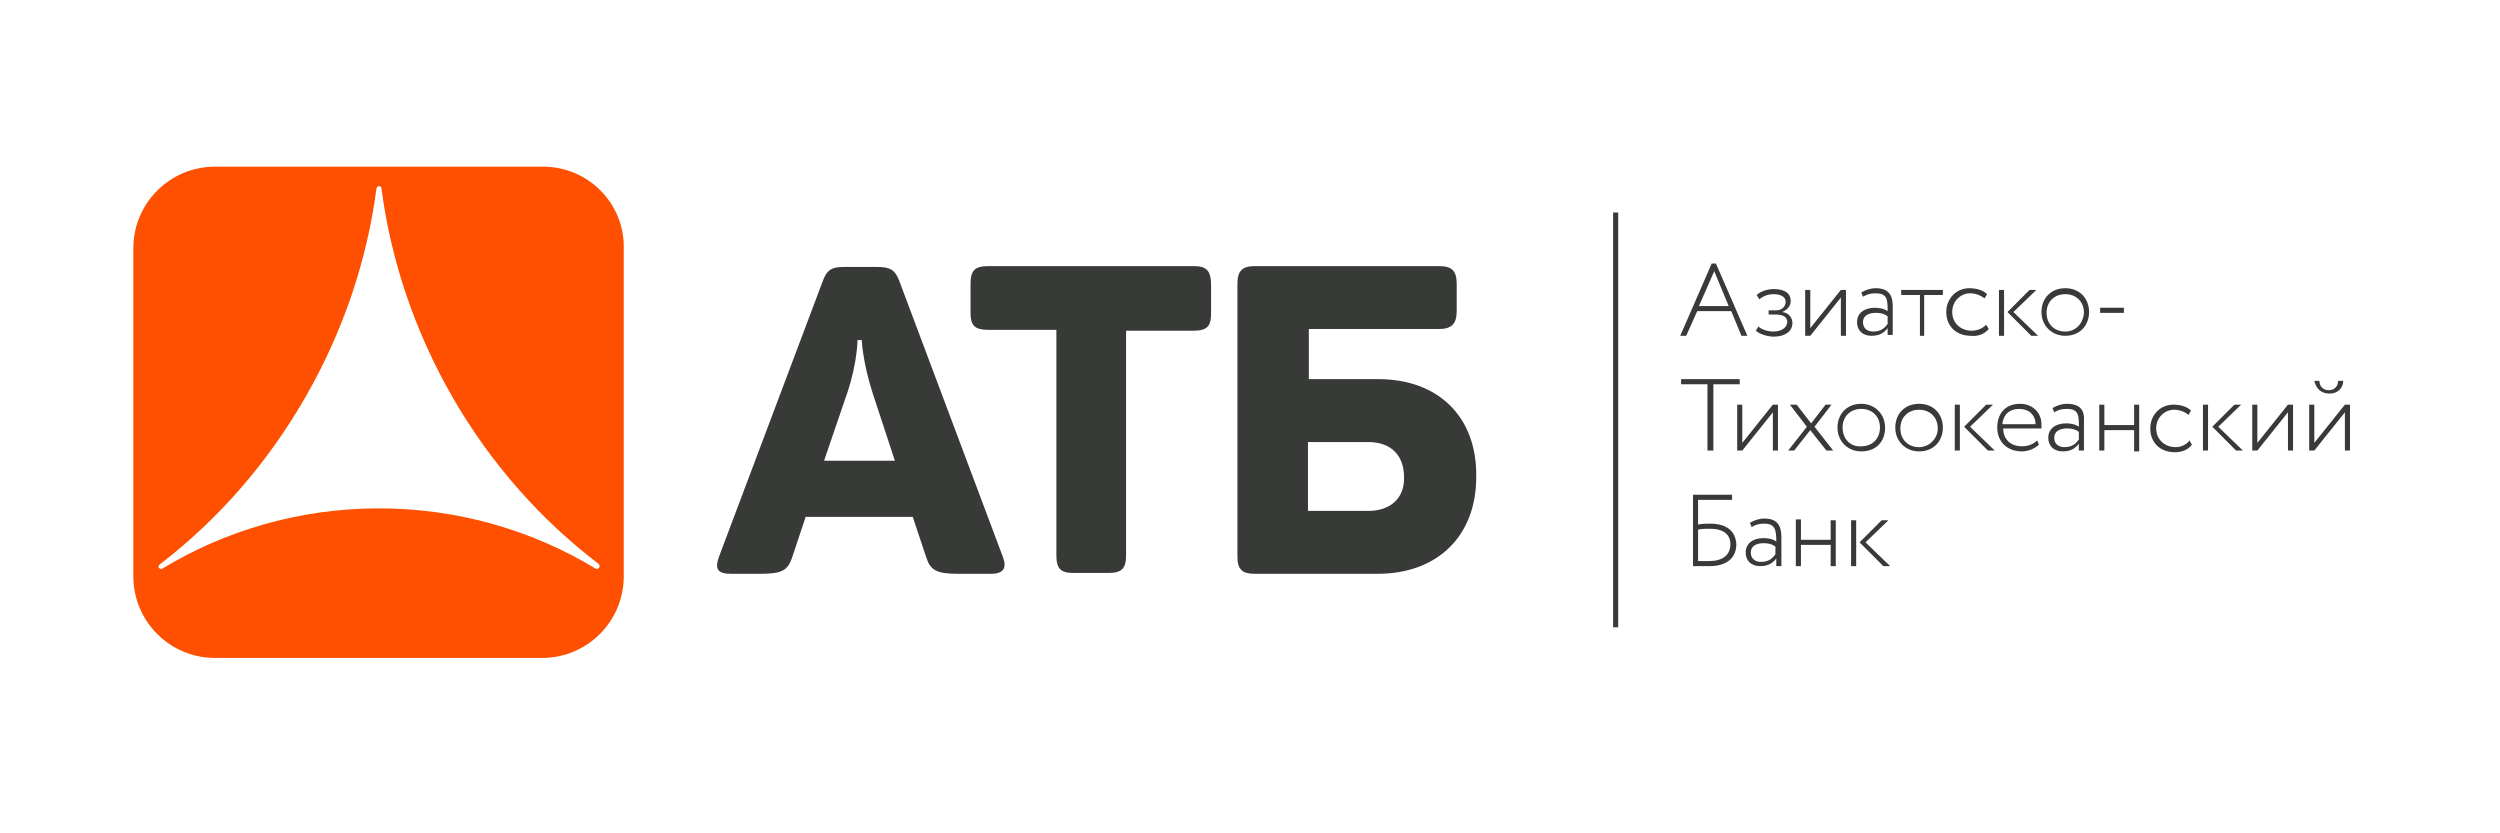
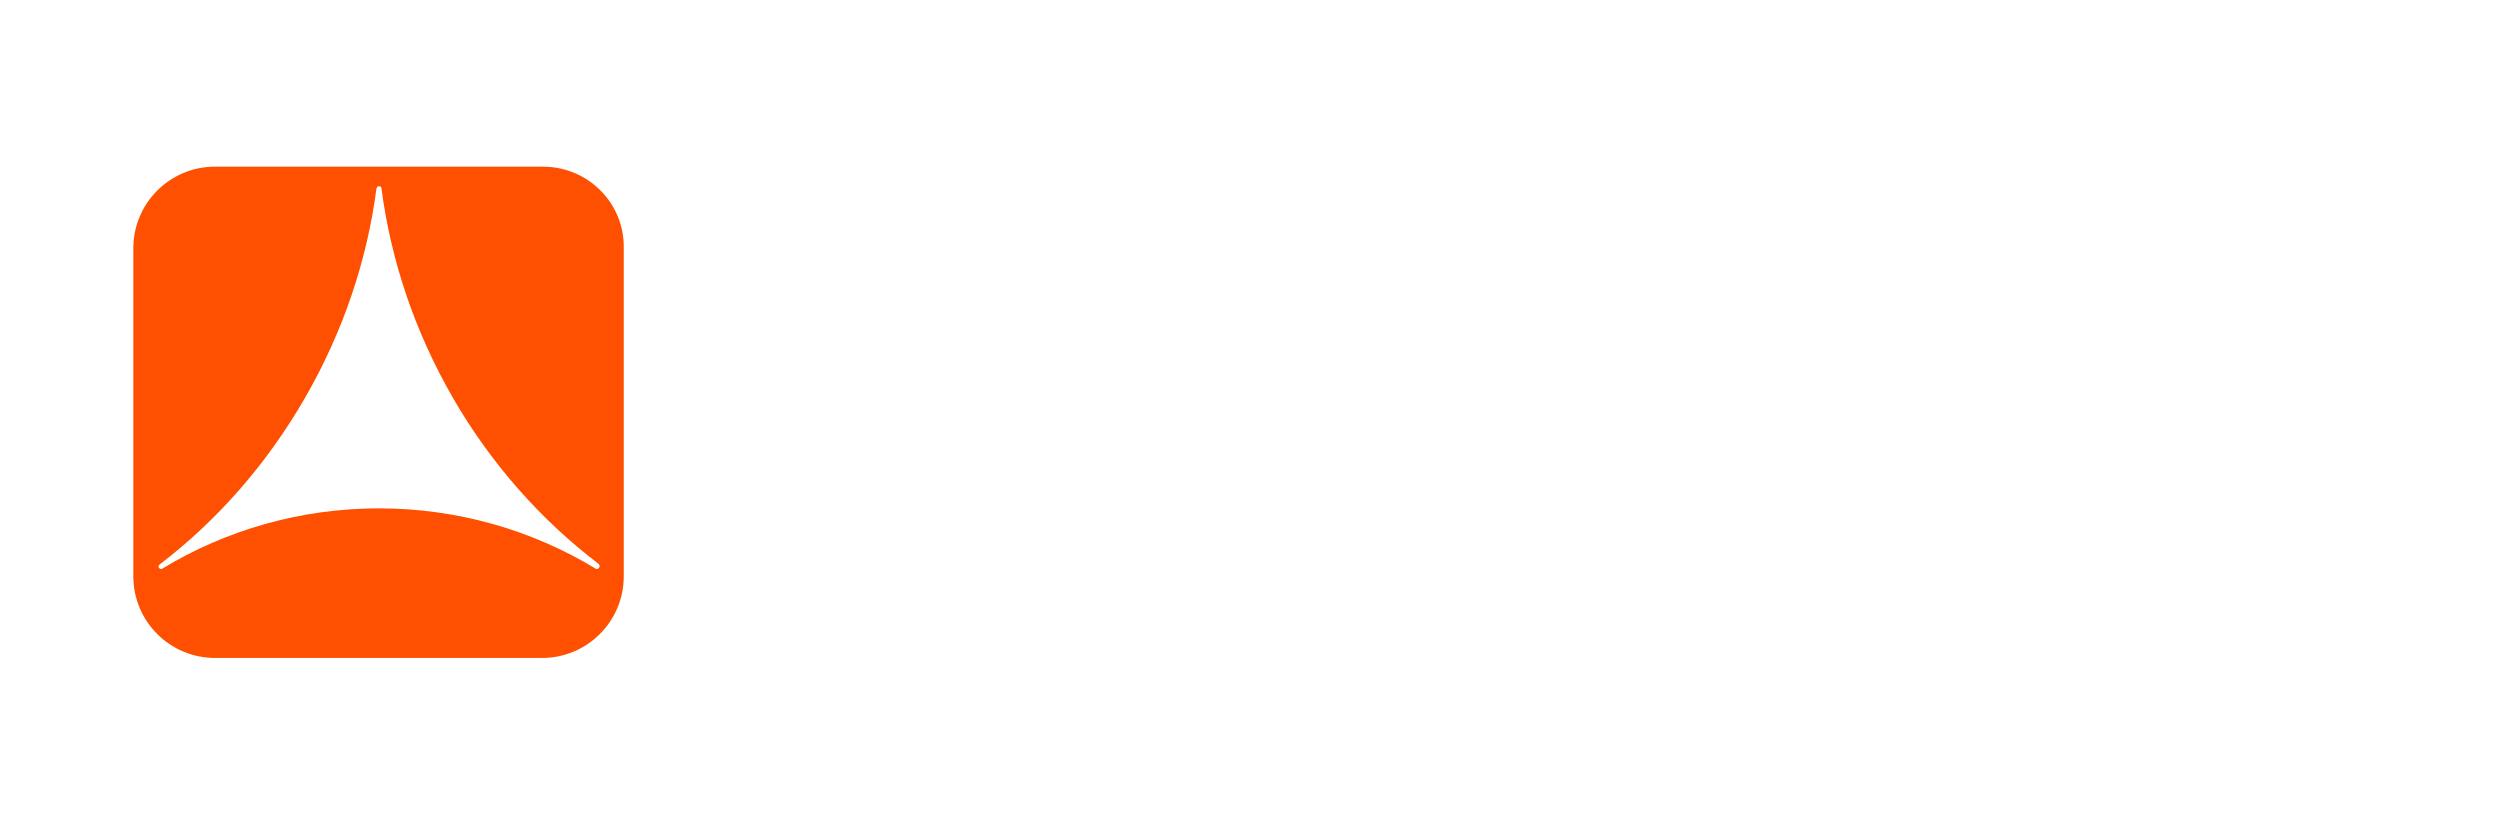
<svg xmlns="http://www.w3.org/2000/svg" width="150" height="50" viewBox="0 0 150 50" fill="none">
-   <path d="M53.949 16.834C53.693 16.171 53.387 16.018 52.623 16.018H50.634C49.92 16.018 49.614 16.171 49.359 16.885L43.137 33.408C42.882 34.122 43.035 34.428 43.851 34.428H45.636C46.911 34.428 47.268 34.224 47.523 33.459L48.339 31.011H54.764L55.58 33.459C55.835 34.224 56.192 34.428 57.518 34.428H59.456C60.221 34.428 60.425 34.071 60.17 33.408L53.949 16.834ZM49.461 27.594L50.838 23.565C51.45 21.729 51.45 20.403 51.45 20.403H51.705C51.705 20.403 51.756 21.729 52.368 23.616L53.693 27.645H49.461V27.594ZM71.644 15.967H59.303C58.487 15.967 58.232 16.222 58.232 17.038V18.771C58.232 19.537 58.487 19.791 59.303 19.791H63.383V33.306C63.383 34.122 63.638 34.377 64.403 34.377H66.494C67.31 34.377 67.565 34.122 67.565 33.306V19.843H71.593C72.409 19.843 72.664 19.587 72.664 18.823V17.089C72.664 16.273 72.409 15.967 71.644 15.967ZM82.71 22.749H78.529V19.741H86.332C87.096 19.741 87.402 19.434 87.402 18.669V17.038C87.402 16.222 87.096 15.967 86.332 15.967H75.317C74.551 15.967 74.245 16.222 74.245 17.038V33.408C74.245 34.173 74.551 34.428 75.265 34.428H82.66C86.229 34.428 88.575 32.184 88.575 28.614C88.627 24.993 86.281 22.749 82.71 22.749ZM82.099 30.654H78.478V26.523H82.099C83.475 26.523 84.241 27.339 84.241 28.614C84.292 29.838 83.475 30.654 82.099 30.654ZM96.786 37.64H97.092V12.754H96.786V37.64ZM106.372 19.893C106.118 19.893 105.71 19.791 105.506 19.587L105.353 19.843C105.557 20.047 106.067 20.199 106.424 20.199C107.087 20.199 107.545 19.893 107.545 19.384C107.545 19.078 107.342 18.771 106.934 18.721C107.291 18.567 107.444 18.313 107.444 18.058C107.444 17.599 107.087 17.344 106.424 17.344C106.016 17.344 105.608 17.497 105.404 17.701L105.557 17.956C105.761 17.803 106.016 17.65 106.424 17.65C106.832 17.65 107.138 17.803 107.138 18.109C107.138 18.415 106.883 18.619 106.577 18.619H106.118V18.873H106.577C106.985 18.873 107.239 19.026 107.239 19.332C107.189 19.689 106.883 19.893 106.372 19.893ZM120.244 17.395H119.938V20.148H120.244V17.395ZM127.435 18.465H126.007V18.771H127.435V18.465ZM122.284 20.148L120.805 18.721L122.182 17.395H121.774L120.448 18.721L121.876 20.148H122.284ZM110.452 17.854V20.148H110.759V17.395H110.452L108.617 19.689V17.395H108.311V20.148H108.617L110.452 17.854ZM101.834 18.669H103.874L104.486 20.148H104.843L102.956 15.814H102.701L100.814 20.148H101.171L101.834 18.669ZM102.854 16.273L103.721 18.363H101.936L102.854 16.273ZM115.145 20.148H115.451V17.701H116.572V17.395H114.073V17.701H115.195V20.148H115.145ZM123.916 17.293C123.049 17.293 122.488 17.905 122.488 18.721C122.488 19.537 123.1 20.148 123.916 20.148C124.783 20.148 125.344 19.537 125.344 18.721C125.344 17.905 124.783 17.293 123.916 17.293ZM123.916 19.893C123.253 19.893 122.794 19.434 122.794 18.771C122.794 18.109 123.253 17.65 123.916 17.65C124.579 17.65 125.037 18.109 125.037 18.771C124.987 19.434 124.528 19.893 123.916 19.893ZM112.544 17.293C112.238 17.293 111.932 17.395 111.677 17.548L111.778 17.803C112.033 17.65 112.238 17.599 112.544 17.599C113.258 17.599 113.258 18.007 113.258 18.669C113.053 18.517 112.747 18.465 112.492 18.465C111.88 18.465 111.422 18.771 111.422 19.332C111.422 19.843 111.778 20.148 112.289 20.148C112.798 20.148 113.053 19.945 113.258 19.689V20.097H113.564V18.363C113.564 17.701 113.308 17.293 112.544 17.293ZM113.258 19.434C113.105 19.639 112.9 19.893 112.391 19.893C112.033 19.893 111.778 19.689 111.778 19.332C111.778 18.924 112.136 18.771 112.544 18.771C112.85 18.771 113.053 18.823 113.258 18.976V19.434ZM119.326 19.741L119.173 19.485C118.969 19.689 118.663 19.843 118.306 19.843C117.643 19.843 117.133 19.384 117.133 18.721C117.133 18.058 117.643 17.599 118.205 17.599C118.51 17.599 118.816 17.701 119.072 17.905L119.224 17.65C118.969 17.395 118.561 17.293 118.153 17.293C117.388 17.293 116.776 17.905 116.776 18.721C116.776 19.587 117.388 20.148 118.255 20.148C118.663 20.199 119.072 20.047 119.326 19.741ZM124.017 24.228C123.712 24.228 123.406 24.33 123.15 24.483L123.253 24.738C123.508 24.585 123.712 24.534 124.017 24.534C124.731 24.534 124.731 24.942 124.731 25.605C124.528 25.452 124.222 25.401 123.967 25.401C123.355 25.401 122.896 25.707 122.896 26.268C122.896 26.778 123.253 27.084 123.763 27.084C124.273 27.084 124.528 26.88 124.731 26.625V27.033H125.037V25.299C125.089 24.636 124.834 24.228 124.017 24.228ZM124.731 26.37C124.579 26.574 124.375 26.829 123.864 26.829C123.508 26.829 123.253 26.625 123.253 26.268C123.253 25.86 123.61 25.707 124.017 25.707C124.324 25.707 124.528 25.758 124.731 25.911V26.37ZM119.581 24.279H119.173L117.847 25.605L119.275 27.033H119.683L118.205 25.605L119.581 24.279ZM128.047 25.503H126.262V24.279H125.956V27.033H126.262V25.809H128.047V27.084H128.352V24.279H128.047V25.503ZM121.213 24.228C120.295 24.228 119.836 24.84 119.836 25.656C119.836 26.523 120.448 27.084 121.315 27.084C121.672 27.084 122.08 26.931 122.335 26.676L122.233 26.421C122.029 26.625 121.723 26.778 121.315 26.778C120.652 26.778 120.193 26.37 120.193 25.707H122.488V25.452C122.488 24.738 121.927 24.228 121.213 24.228ZM120.142 25.452C120.193 24.891 120.55 24.534 121.162 24.534C121.723 24.534 122.131 24.891 122.131 25.452H120.142ZM135.441 26.574V24.279H135.135V27.033H135.441L137.277 24.738V27.033H137.583V24.279H137.277L135.441 26.574ZM140.694 24.279L138.858 26.574V24.279H138.552V27.033H138.858L140.694 24.738V27.033H141V24.279H140.694ZM139.775 23.616C140.286 23.616 140.592 23.259 140.592 22.851H140.286C140.286 23.157 140.082 23.412 139.725 23.412C139.368 23.412 139.164 23.157 139.164 22.851H138.858C138.96 23.31 139.266 23.616 139.775 23.616ZM102.447 27.033H102.803V23.055H104.384V22.749H100.865V23.055H102.447V27.033ZM130.545 26.829C129.883 26.829 129.372 26.37 129.372 25.707C129.372 25.044 129.883 24.585 130.443 24.585C130.75 24.585 131.056 24.687 131.31 24.891L131.463 24.636C131.209 24.381 130.8 24.279 130.392 24.279C129.628 24.279 129.016 24.891 129.016 25.707C129.016 26.574 129.628 27.135 130.495 27.135C130.903 27.135 131.31 26.982 131.514 26.676L131.362 26.421C131.259 26.625 130.903 26.829 130.545 26.829ZM134.472 24.279H134.064L132.738 25.605L134.166 27.033H134.574L133.096 25.605L134.472 24.279ZM132.177 27.033H132.483V24.279H132.177V27.033ZM115.145 24.228C114.278 24.228 113.717 24.84 113.717 25.656C113.717 26.472 114.328 27.084 115.145 27.084C116.012 27.084 116.572 26.472 116.572 25.656C116.572 24.84 116.012 24.228 115.145 24.228ZM115.145 26.829C114.481 26.829 114.022 26.37 114.022 25.707C114.022 25.044 114.481 24.585 115.145 24.585C115.807 24.585 116.266 25.044 116.266 25.707C116.266 26.319 115.756 26.829 115.145 26.829ZM113.105 25.656C113.105 24.84 112.492 24.228 111.677 24.228C110.81 24.228 110.249 24.84 110.249 25.656C110.249 26.472 110.86 27.084 111.677 27.084C112.544 27.084 113.105 26.523 113.105 25.656ZM110.555 25.656C110.555 24.993 111.013 24.534 111.677 24.534C112.339 24.534 112.798 24.993 112.798 25.656C112.798 26.319 112.339 26.778 111.677 26.778C111.013 26.829 110.555 26.319 110.555 25.656ZM117.286 27.033H117.592V24.279H117.286V27.033ZM109.585 27.033H109.993L108.872 25.605L109.892 24.279H109.535L108.668 25.401L107.801 24.279H107.392L108.412 25.605L107.291 27.033H107.648L108.617 25.809L109.585 27.033ZM106.372 27.033H106.679V24.279H106.372L104.537 26.574V24.279H104.231V27.033H104.537L106.372 24.738V27.033ZM113.308 31.215H112.9L111.574 32.541L113.003 33.969H113.411L111.932 32.541L113.308 31.215ZM105.863 31.113C105.557 31.113 105.251 31.215 104.996 31.368L105.098 31.623C105.353 31.47 105.557 31.419 105.863 31.419C106.525 31.419 106.577 31.827 106.577 32.49C106.372 32.337 106.067 32.286 105.812 32.286C105.2 32.286 104.741 32.592 104.741 33.153C104.741 33.663 105.098 33.969 105.608 33.969C106.118 33.969 106.372 33.765 106.577 33.51V33.969H106.883V32.235C106.883 31.521 106.628 31.113 105.863 31.113ZM106.525 33.255C106.372 33.459 106.169 33.714 105.659 33.714C105.302 33.714 105.047 33.51 105.047 33.153C105.047 32.745 105.404 32.592 105.812 32.592C106.118 32.592 106.322 32.643 106.525 32.796V33.255ZM111.065 33.969H111.371V31.215H111.065V33.969ZM109.84 32.388H108.056V31.164H107.75V33.969H108.056V32.694H109.84V33.969H110.146V31.215H109.84V32.388ZM102.599 31.419C102.447 31.419 102.14 31.419 101.885 31.47V29.991H103.925V29.685H101.58V33.969H102.548C103.568 33.969 104.18 33.51 104.18 32.643C104.129 31.878 103.619 31.419 102.599 31.419ZM102.548 33.663H101.885V31.776C102.14 31.725 102.395 31.725 102.599 31.725C103.415 31.725 103.823 32.082 103.823 32.643C103.823 33.306 103.364 33.663 102.548 33.663Z" fill="#373A36" />
  <path d="M32.581 10H12.896C10.193 10 8 12.193 8 14.896V34.581C8 37.283 10.193 39.476 12.896 39.476H32.529C35.232 39.476 37.425 37.283 37.425 34.581V14.896C37.476 12.193 35.283 10 32.581 10ZM35.946 34.071C35.895 34.121 35.793 34.172 35.742 34.121C31.969 31.827 27.481 30.501 22.738 30.501C17.995 30.501 13.508 31.827 9.734 34.121C9.683 34.172 9.581 34.121 9.53 34.071C9.479 33.969 9.53 33.918 9.581 33.867C13.049 31.215 16.006 27.849 18.301 23.871C20.596 19.893 22.024 15.61 22.585 11.326C22.585 11.275 22.636 11.173 22.738 11.173C22.84 11.173 22.891 11.224 22.891 11.326C23.452 15.61 24.88 19.893 27.175 23.871C29.47 27.849 32.479 31.215 35.895 33.816C35.997 33.918 35.997 33.969 35.946 34.071Z" fill="#FE5000" />
</svg>